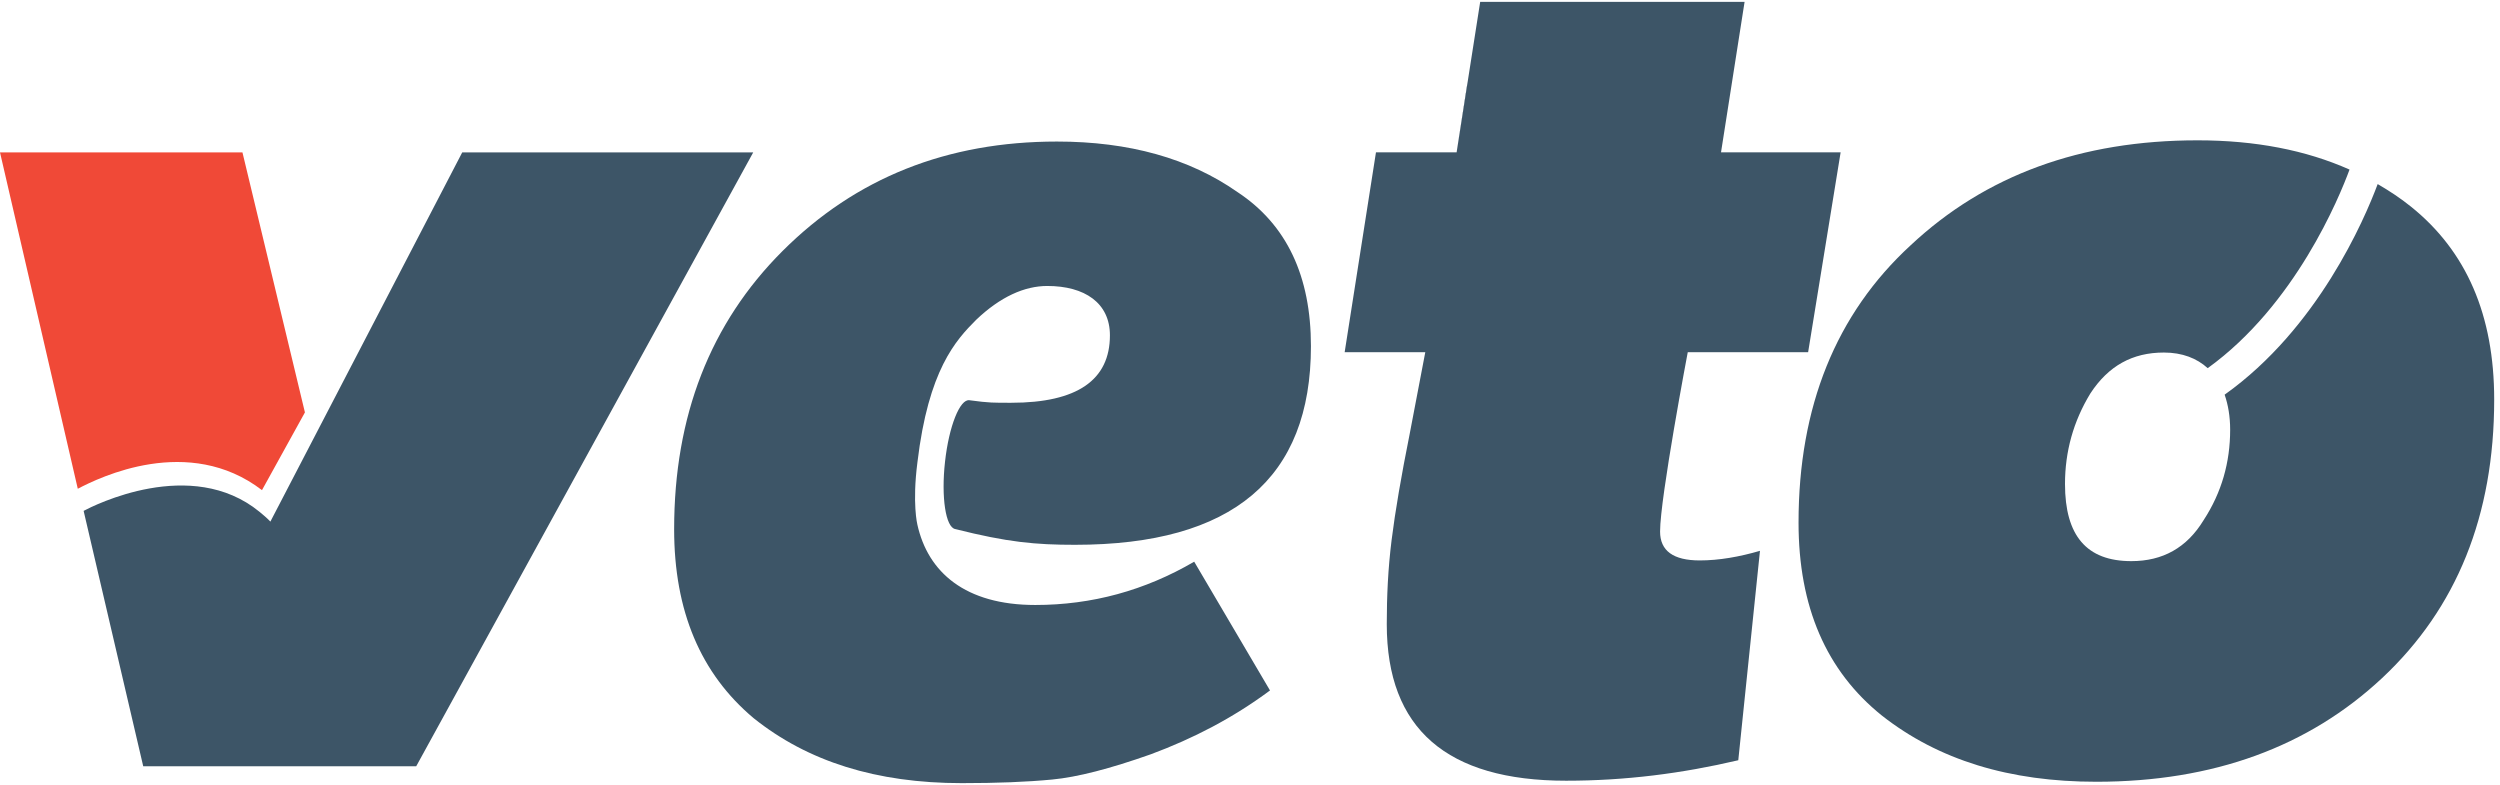
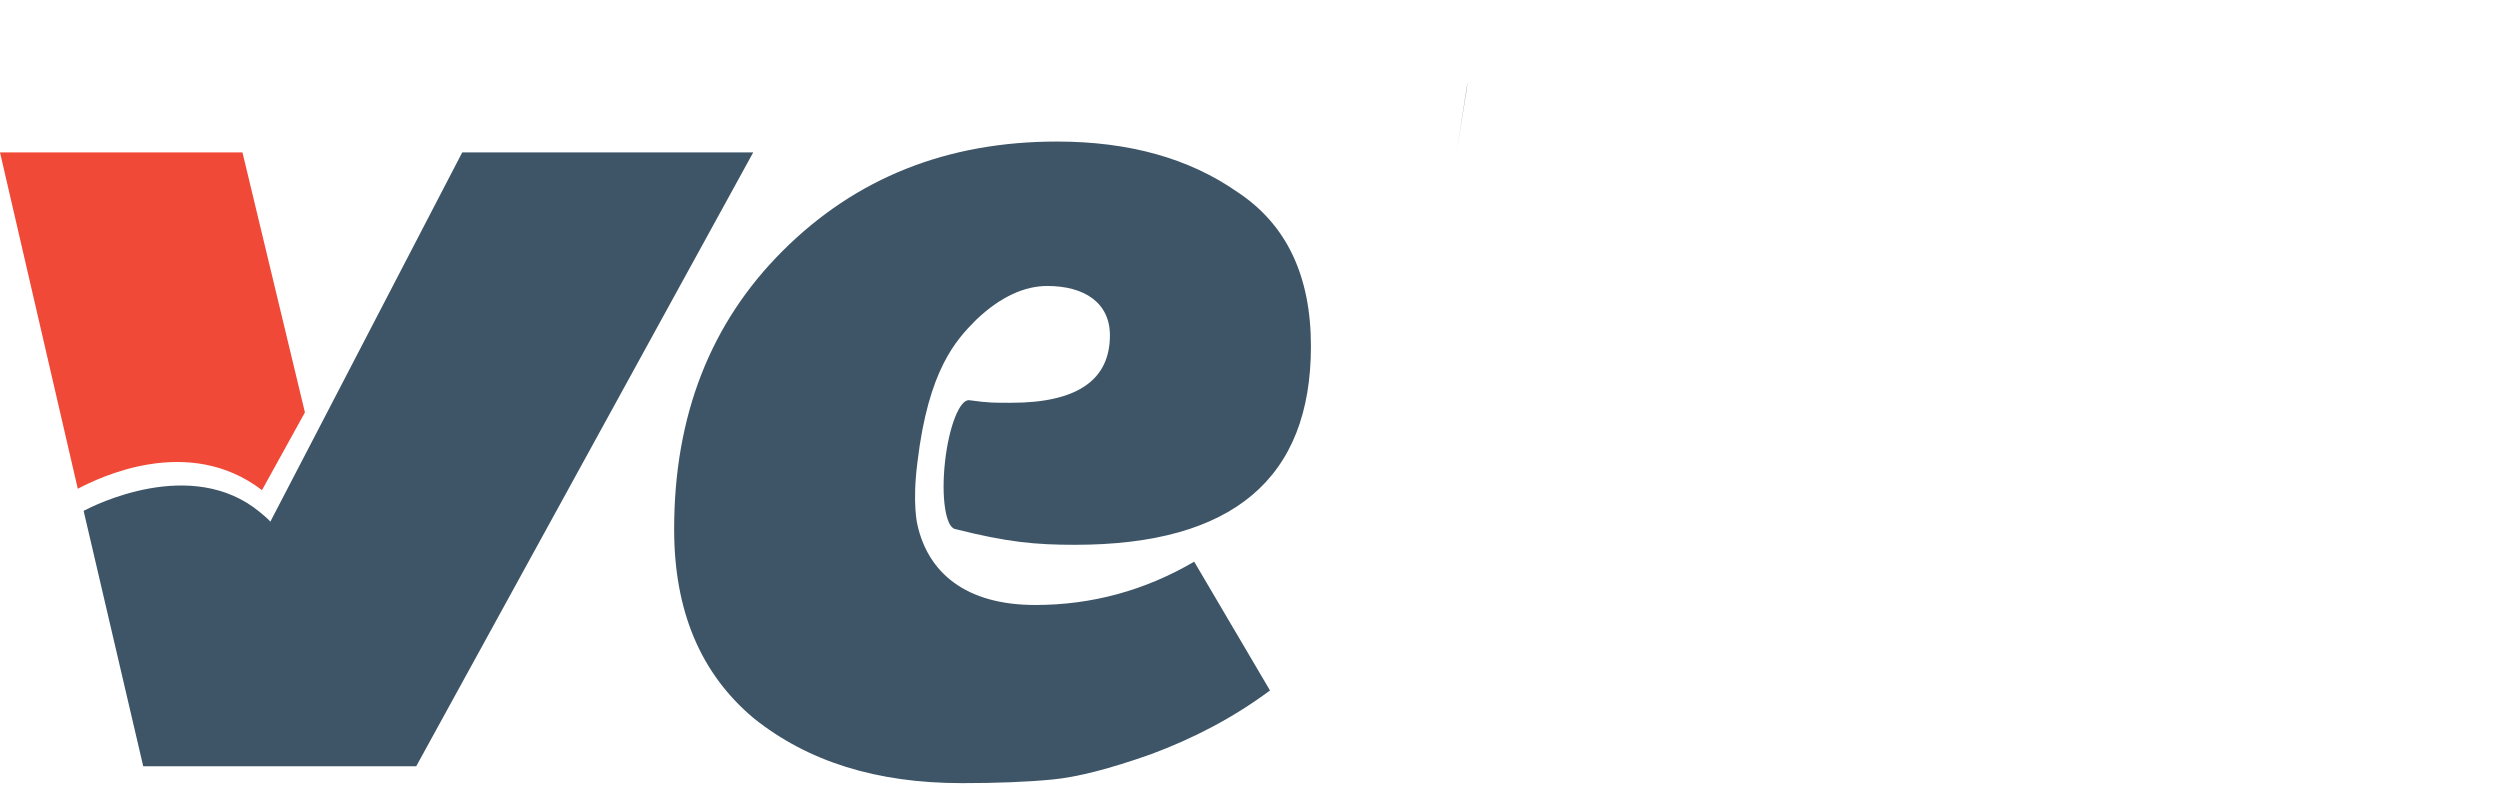
<svg xmlns="http://www.w3.org/2000/svg" width="207" height="65" viewBox="0 0 96 30" fill="none">
  <path d="M10.06 18.749L11.709 15.764L9.31 5.779H0L2.987 18.696C3.822 18.257 7.243 16.591 10.06 18.749Z" fill="#F04937" />
  <path d="M28.057 5.779H17.75L12.74 15.421L10.632 19.477L10.509 19.713L10.383 19.957C10.247 19.815 10.105 19.696 9.961 19.578C7.339 17.438 3.59 19.343 3.211 19.545L5.5 29.353H10.873H15.115H15.982L28.924 5.779H28.057Z" fill="#3D5567" />
  <path d="M56.303 3.467C56.324 3.344 56.341 3.211 56.356 3.074L55.934 5.779L56.303 3.467Z" fill="#3D5567" />
-   <path d="M64.81 13.452H69.432L70.68 5.778H66.087L66.992 0H64.166H56.839L55.934 5.778H54.013H52.837L51.635 13.452H54.731L54.131 16.595C53.807 18.213 53.577 19.553 53.438 20.662C53.299 21.772 53.252 22.835 53.252 23.898C53.252 27.92 55.564 29.907 60.14 29.907C62.405 29.907 64.578 29.631 66.75 29.121L67.583 21.079C66.796 21.309 66.011 21.448 65.271 21.448C64.254 21.448 63.747 21.079 63.747 20.339C63.747 19.044 64.81 13.452 64.81 13.452Z" fill="#3D5567" />
-   <path d="M92.583 7.864C92.181 7.539 91.749 7.256 91.303 6.996C90.792 8.364 89.003 12.538 85.426 15.083C85.561 15.475 85.638 15.922 85.638 16.429C85.638 17.678 85.314 18.836 84.62 19.9C83.972 20.965 83.046 21.475 81.842 21.475C80.128 21.475 79.296 20.502 79.296 18.512C79.296 17.261 79.62 16.104 80.268 15.039C80.963 13.973 81.888 13.465 83.092 13.465C83.801 13.465 84.358 13.685 84.776 14.065C88.141 11.639 89.831 7.501 90.222 6.439C88.54 5.691 86.599 5.316 84.388 5.316C79.898 5.316 76.24 6.659 73.369 9.346C70.499 11.984 69.064 15.548 69.064 19.993C69.064 23.234 70.129 25.687 72.258 27.4C74.434 29.113 77.166 29.947 80.499 29.947C84.99 29.947 88.648 28.605 91.472 25.966C94.343 23.28 95.777 19.715 95.777 15.271C95.777 12.03 94.713 9.576 92.583 7.864Z" fill="#3D5567" />
  <path d="M39.755 23.159C37.066 23.159 35.633 21.904 35.227 20.073C35.227 20.073 35.025 19.266 35.229 17.681C35.651 14.132 36.7 12.993 37.489 12.204C38.413 11.325 39.339 10.909 40.215 10.909C41.65 10.909 42.621 11.558 42.621 12.805C42.621 14.516 41.372 15.394 38.83 15.394C38.161 15.394 37.997 15.401 37.229 15.297C37.221 15.294 37.239 15.299 37.229 15.297C36.862 15.236 36.44 16.291 36.289 17.657C36.136 19.021 36.313 20.182 36.684 20.244C36.693 20.246 36.675 20.244 36.684 20.244C38.687 20.75 39.764 20.848 41.279 20.848C47.335 20.848 50.34 18.305 50.34 13.22C50.34 10.54 49.415 8.552 47.52 7.304C45.672 6.01 43.359 5.363 40.586 5.363C36.38 5.363 32.867 6.75 30.047 9.569C27.273 12.342 25.887 15.902 25.887 20.248C25.887 23.391 26.903 25.794 28.938 27.504C31.018 29.169 33.652 30 36.935 30C38.275 30 39.431 29.955 40.401 29.862C41.372 29.77 42.621 29.447 44.191 28.892C45.81 28.291 47.335 27.505 48.768 26.441L45.857 21.496C43.961 22.604 41.926 23.159 39.755 23.159Z" fill="#3D5567" />
</svg>